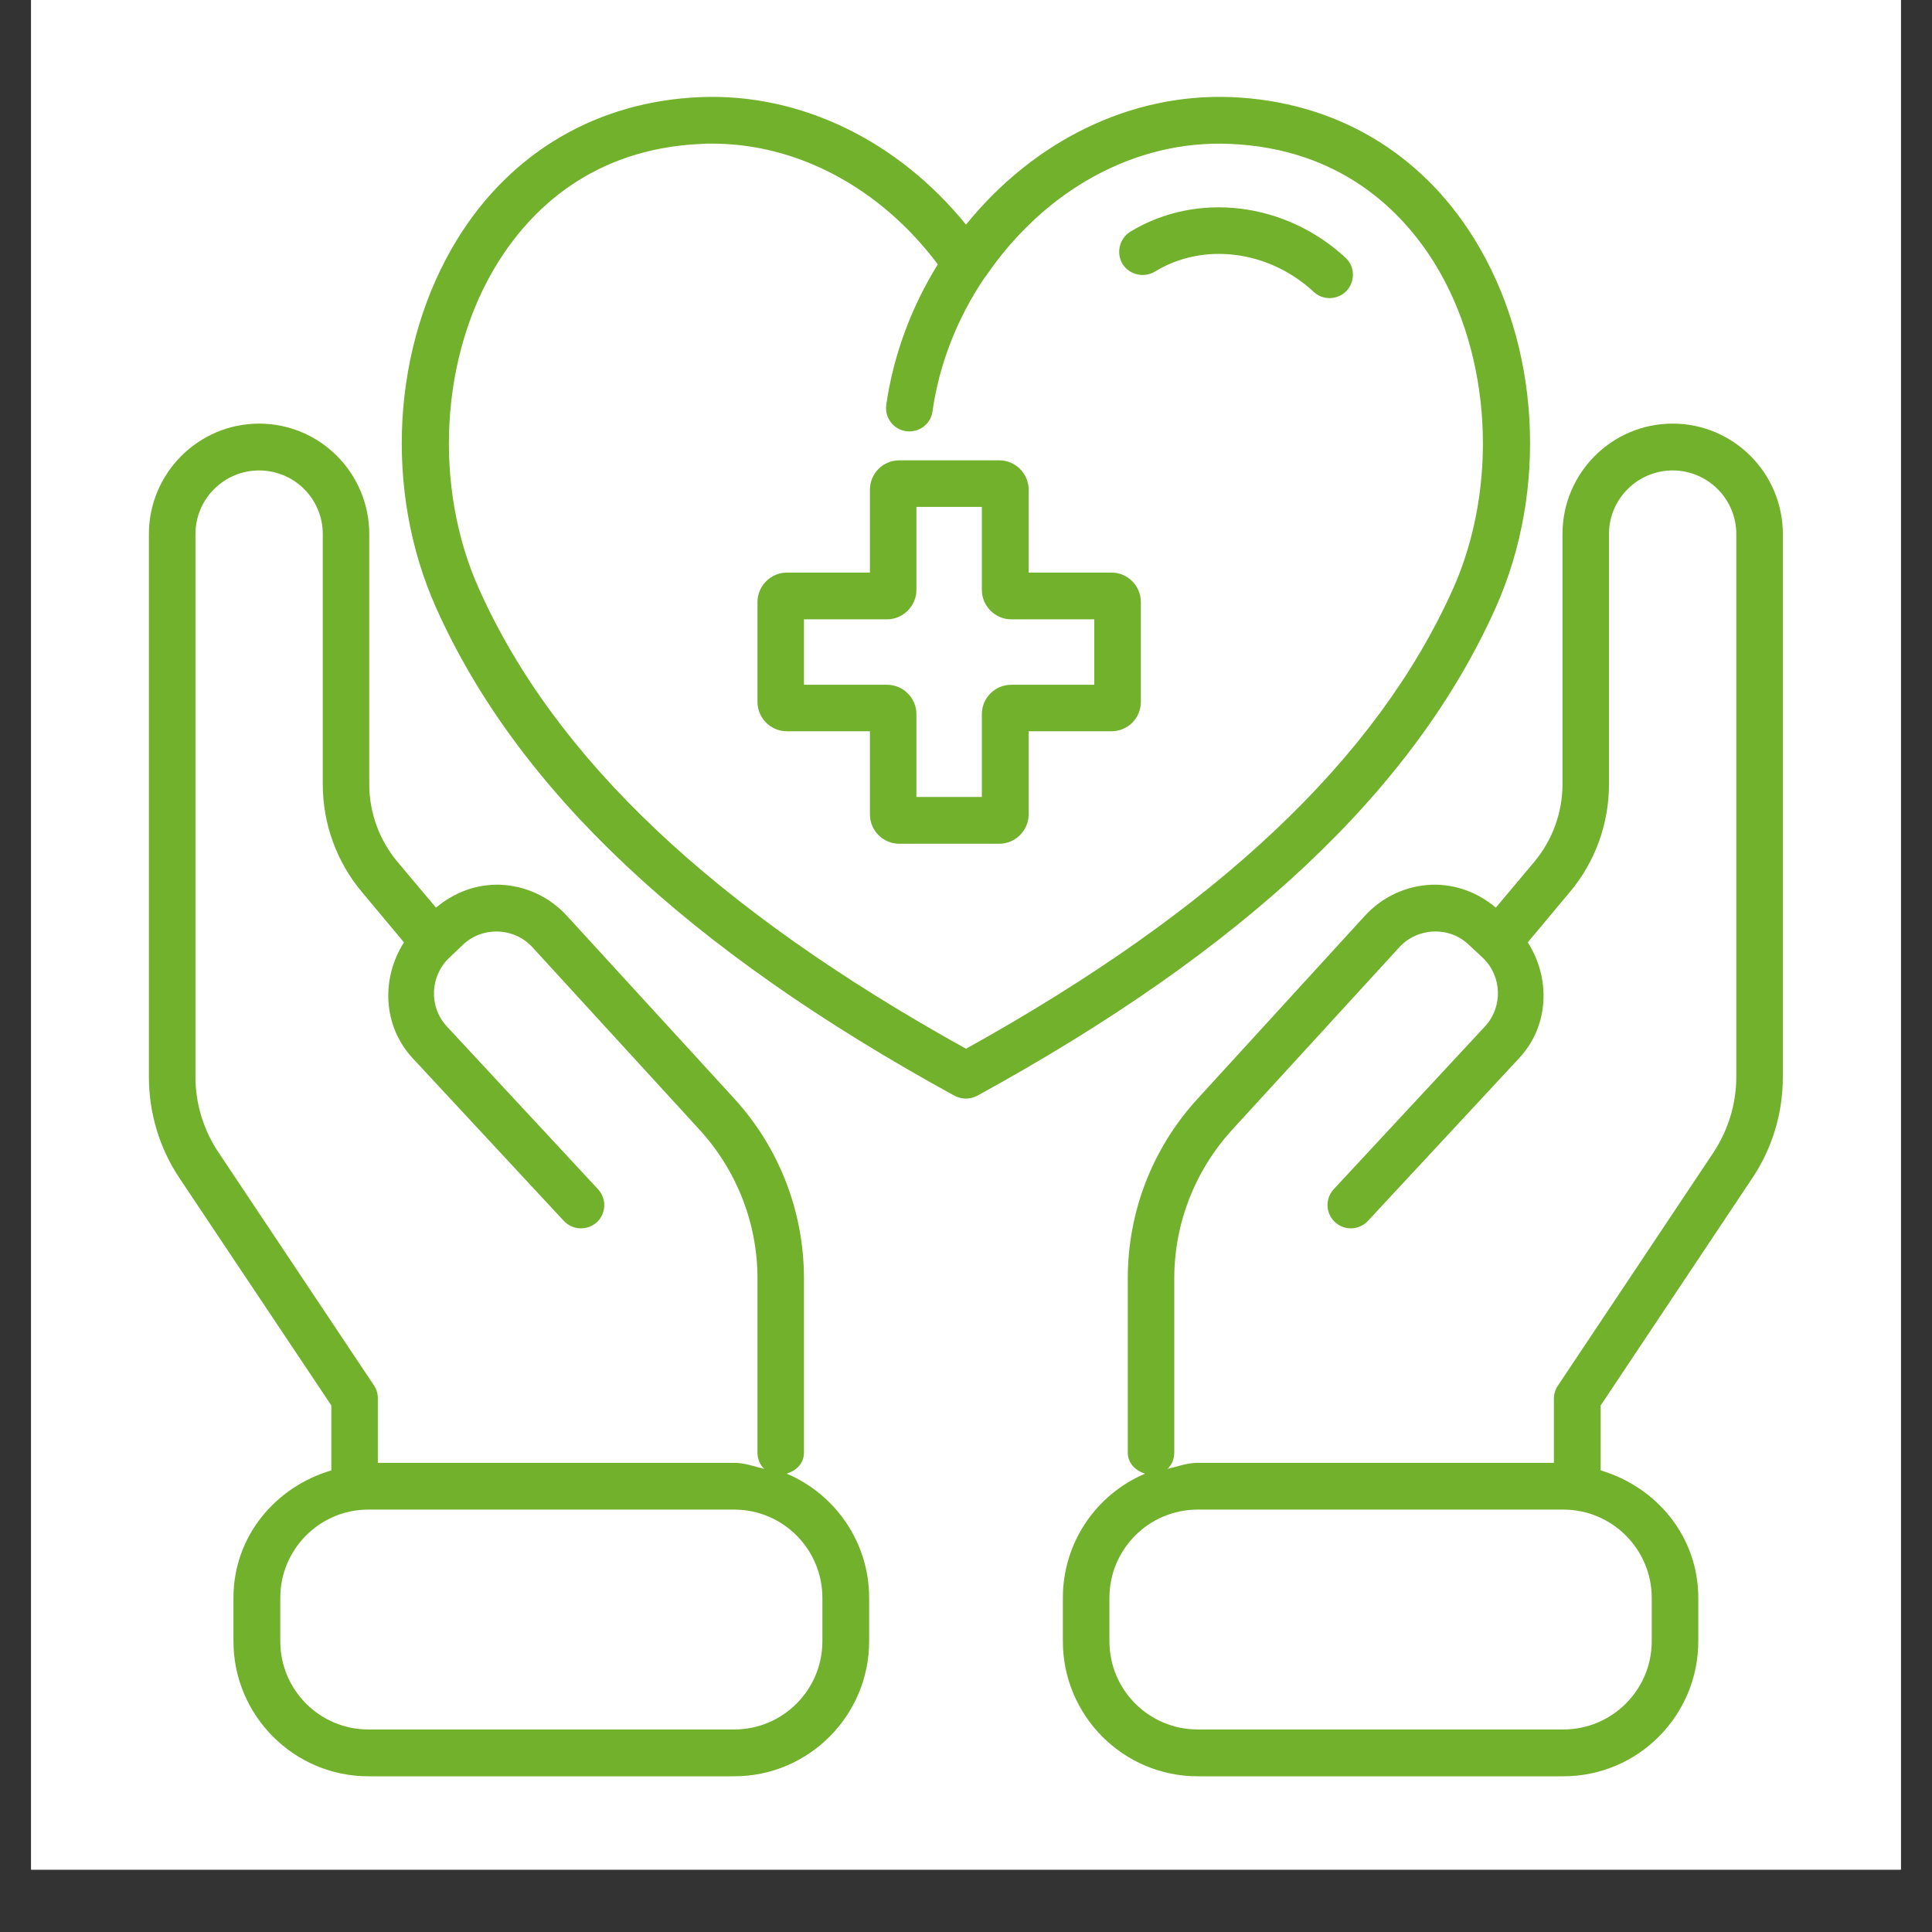
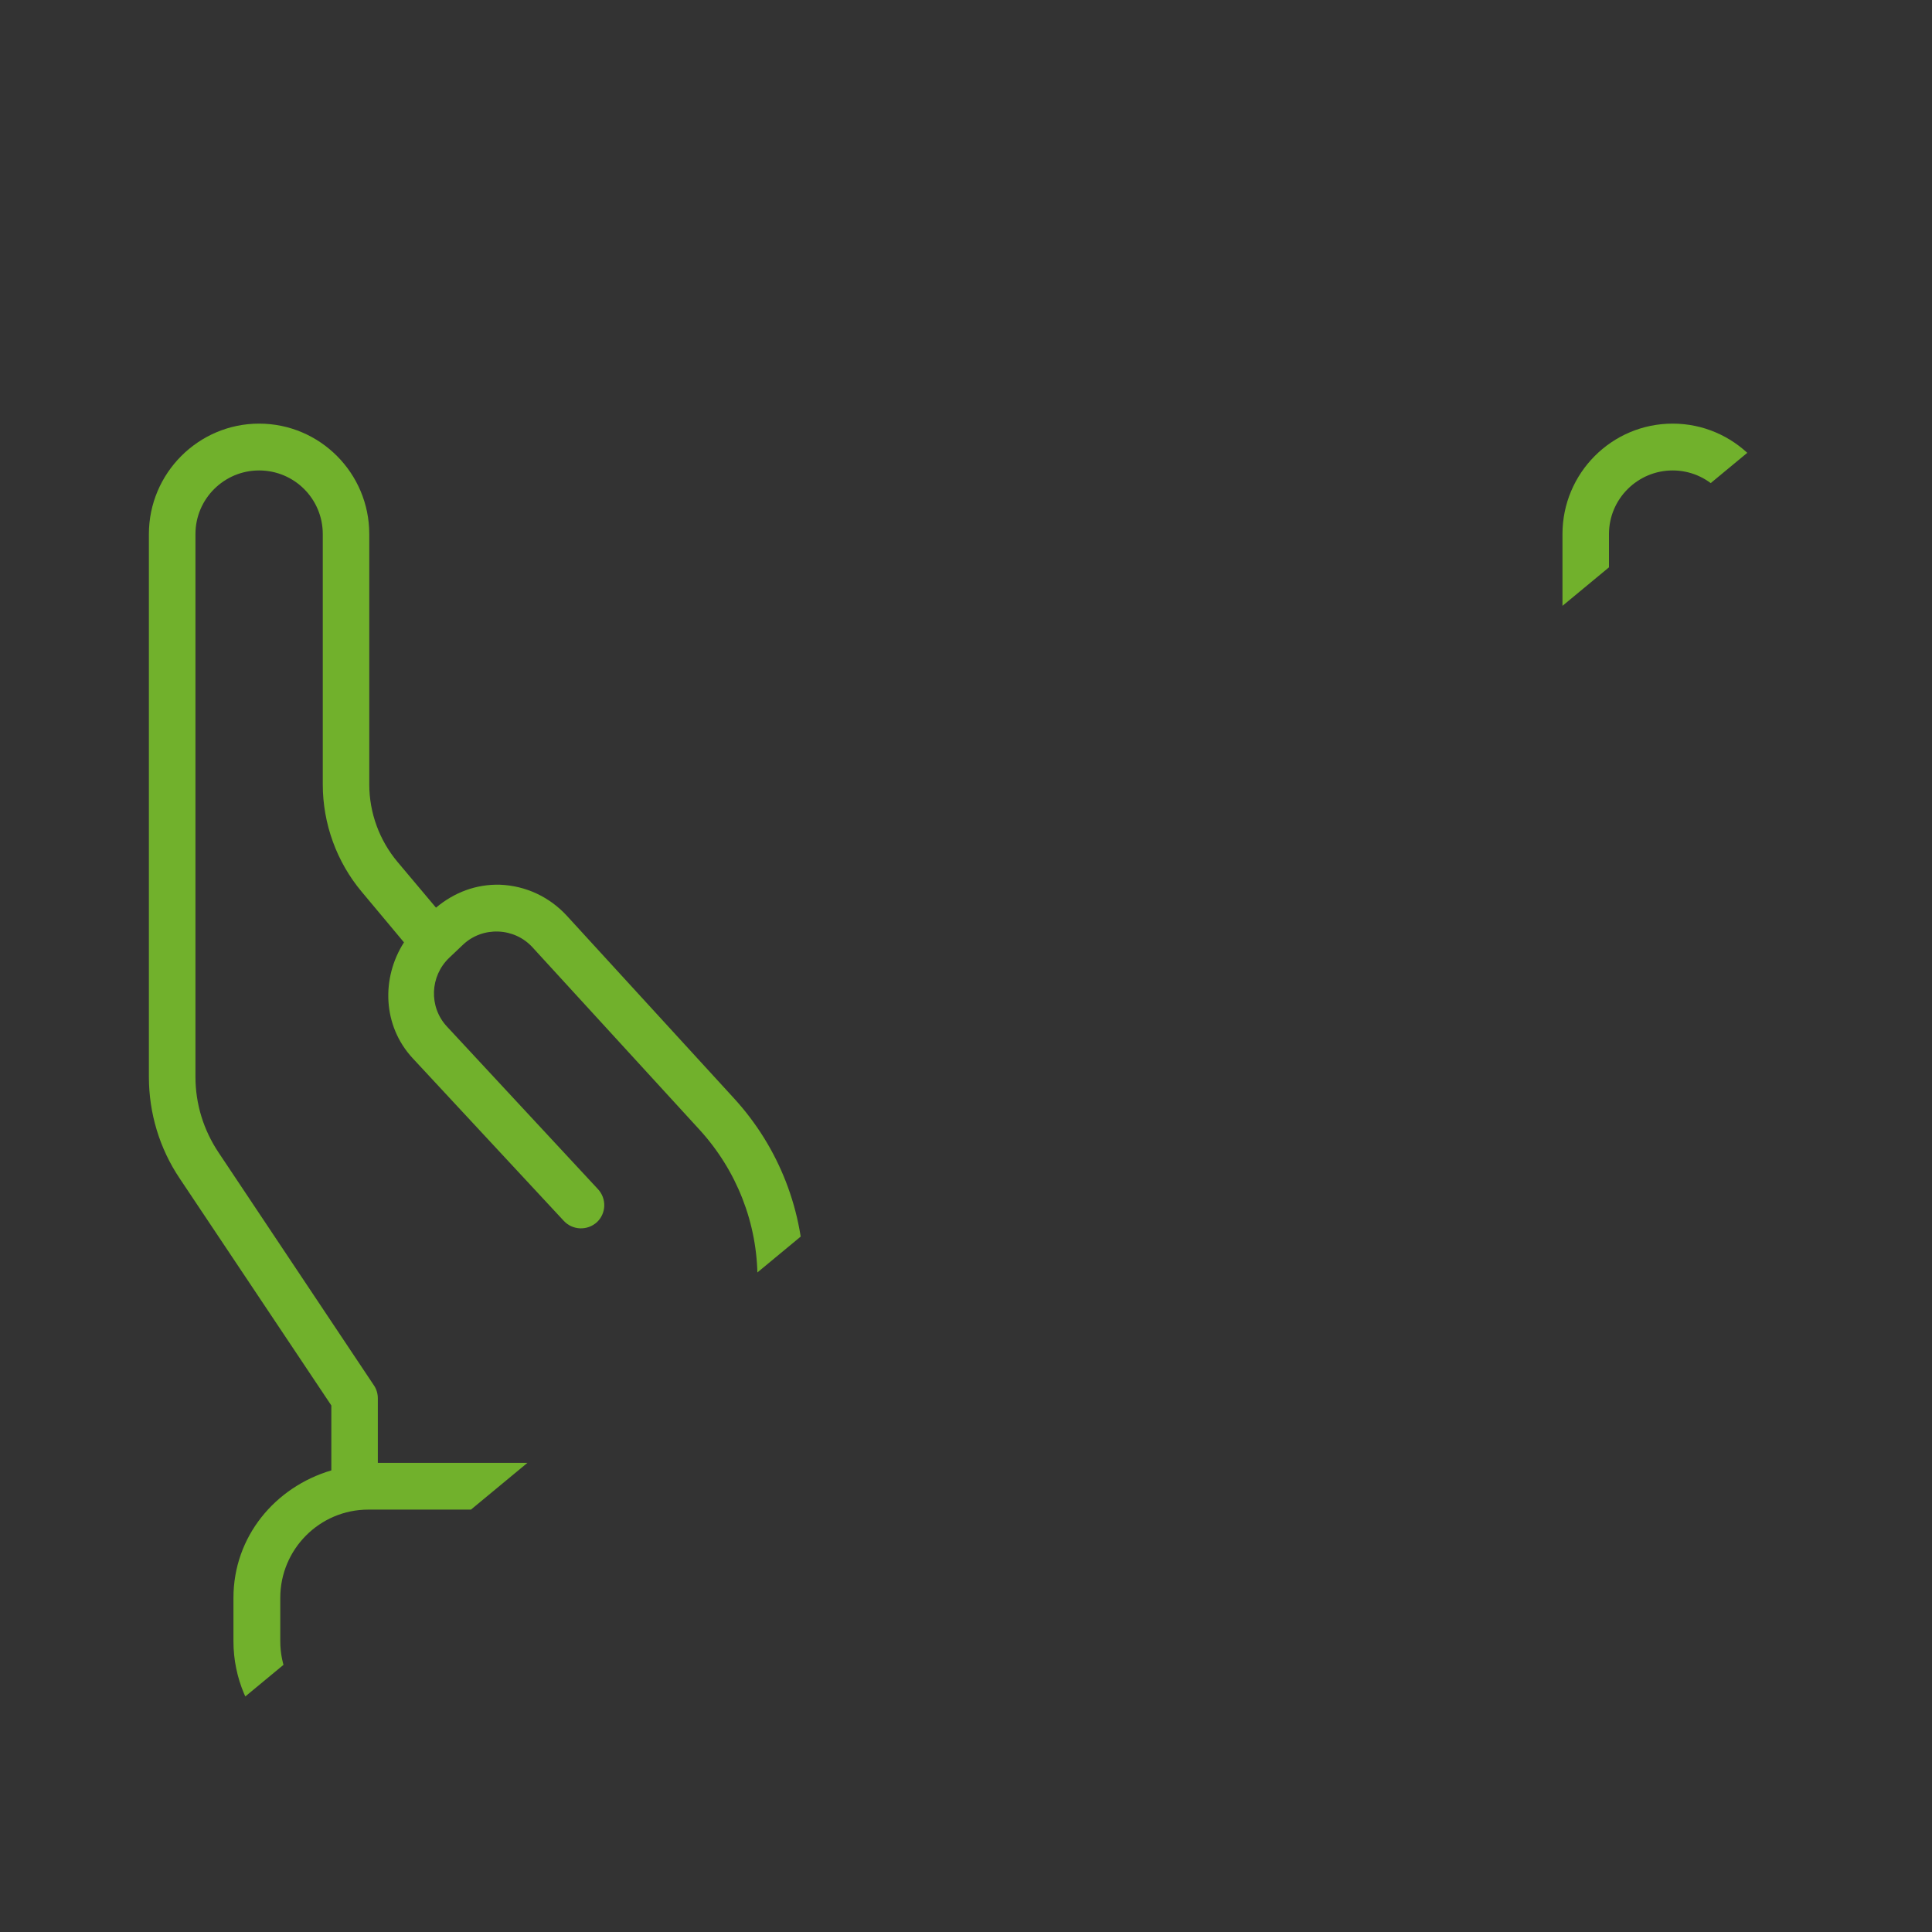
<svg xmlns="http://www.w3.org/2000/svg" version="1.0" preserveAspectRatio="xMidYMid meet" height="40" viewBox="0 0 30 30" zoomAndPan="magnify" width="40">
  <rect x="0" y="0" width="30" height="30" fill="#333333" stroke="none" />
  <defs>
    <clipPath id="d006d3b1b5">
-       <path clip-rule="nonzero" d="M 0.484 0 L 29.516 0 L 29.516 29.031 L 0.484 29.031 Z M 0.484 0" />
-     </clipPath>
+       </clipPath>
    <clipPath id="3aa90bc5e5">
-       <path clip-rule="nonzero" d="M 2.312 6.574 L 27.684 6.574 L 27.684 27.582 L 2.312 27.582 Z M 2.312 6.574" />
+       <path clip-rule="nonzero" d="M 2.312 6.574 L 27.684 6.574 L 2.312 27.582 Z M 2.312 6.574" />
    </clipPath>
    <clipPath id="364a850db3">
      <path clip-rule="nonzero" d="M 6 1.453 L 24 1.453 L 24 18 L 6 18 Z M 6 1.453" />
    </clipPath>
  </defs>
  <g clip-path="url(#d006d3b1b5)">
-     <path fill-rule="nonzero" fill-opacity="1" d="M 0.484 0 L 29.516 0 L 29.516 29.031 L 0.484 29.031 Z M 0.484 0" fill="#ffffff" />
-     <path fill-rule="nonzero" fill-opacity="1" d="M 0.484 0 L 29.516 0 L 29.516 29.031 L 0.484 29.031 Z M 0.484 0" fill="#ffffff" />
-   </g>
+     </g>
  <g clip-path="url(#3aa90bc5e5)">
    <path fill-rule="nonzero" fill-opacity="1" d="M 12.77 25.484 C 12.77 26.242 12.156 26.855 11.402 26.855 L 5.719 26.855 C 4.965 26.855 4.352 26.242 4.352 25.484 L 4.352 24.812 C 4.352 24.055 4.965 23.441 5.719 23.441 L 11.402 23.441 C 12.156 23.441 12.77 24.055 12.77 24.812 Z M 3.395 17.898 C 3.16 17.547 3.035 17.141 3.035 16.723 L 3.035 8.293 C 3.035 7.746 3.48 7.305 4.023 7.305 C 4.57 7.305 5.012 7.746 5.012 8.293 L 5.012 12.18 C 5.012 12.789 5.227 13.383 5.617 13.848 L 6.273 14.633 C 5.918 15.188 5.941 15.926 6.406 16.43 L 8.754 18.957 C 8.891 19.105 9.121 19.113 9.27 18.977 C 9.414 18.84 9.422 18.613 9.285 18.465 L 6.938 15.938 C 6.656 15.633 6.676 15.156 6.977 14.871 L 7.191 14.668 C 7.34 14.527 7.539 14.457 7.738 14.465 C 7.941 14.473 8.129 14.559 8.266 14.707 L 10.863 17.543 C 11.441 18.176 11.762 18.996 11.762 19.852 L 11.762 22.555 C 11.762 22.656 11.801 22.746 11.867 22.809 C 11.715 22.773 11.566 22.715 11.402 22.715 L 5.867 22.715 L 5.867 21.715 C 5.867 21.645 5.848 21.574 5.809 21.516 Z M 12.215 22.883 C 12.367 22.836 12.484 22.723 12.484 22.555 L 12.484 19.852 C 12.484 18.812 12.098 17.82 11.398 17.055 L 8.801 14.219 C 8.531 13.926 8.164 13.754 7.766 13.738 C 7.391 13.727 7.051 13.859 6.77 14.094 L 6.172 13.383 C 5.891 13.047 5.734 12.621 5.734 12.18 L 5.734 8.293 C 5.734 7.348 4.969 6.578 4.023 6.578 C 3.082 6.578 2.312 7.348 2.312 8.293 L 2.312 16.723 C 2.312 17.285 2.477 17.832 2.789 18.297 L 5.145 21.824 L 5.145 22.832 C 4.273 23.09 3.625 23.859 3.625 24.812 L 3.625 25.484 C 3.625 26.641 4.566 27.582 5.719 27.582 L 11.402 27.582 C 12.555 27.582 13.496 26.641 13.496 25.484 L 13.496 24.812 C 13.496 23.945 12.965 23.199 12.215 22.883 Z M 26.961 16.723 C 26.961 17.141 26.836 17.547 26.605 17.898 L 24.191 21.516 C 24.152 21.574 24.129 21.645 24.129 21.715 L 24.129 22.715 L 18.598 22.715 C 18.43 22.715 18.285 22.773 18.129 22.809 C 18.195 22.746 18.234 22.656 18.234 22.555 L 18.234 19.852 C 18.234 18.996 18.555 18.176 19.133 17.543 L 21.73 14.707 C 21.867 14.559 22.055 14.473 22.258 14.465 C 22.465 14.457 22.656 14.527 22.805 14.668 L 23.023 14.871 C 23.324 15.156 23.34 15.633 23.059 15.938 L 20.711 18.465 C 20.574 18.613 20.582 18.84 20.73 18.977 C 20.875 19.113 21.105 19.105 21.242 18.957 L 23.59 16.43 C 24.059 15.926 24.078 15.188 23.723 14.633 L 24.379 13.848 C 24.77 13.383 24.984 12.789 24.984 12.18 L 24.984 8.293 C 24.984 7.746 25.43 7.305 25.973 7.305 C 26.516 7.305 26.961 7.746 26.961 8.293 Z M 25.648 24.812 L 25.648 25.484 C 25.648 26.242 25.031 26.855 24.277 26.855 L 18.598 26.855 C 17.84 26.855 17.227 26.242 17.227 25.484 L 17.227 24.812 C 17.227 24.055 17.84 23.441 18.598 23.441 L 24.277 23.441 C 25.031 23.441 25.648 24.055 25.648 24.812 Z M 25.973 6.578 C 25.027 6.578 24.262 7.348 24.262 8.293 L 24.262 12.18 C 24.262 12.621 24.105 13.047 23.824 13.383 L 23.227 14.094 C 22.949 13.859 22.602 13.727 22.23 13.738 C 21.832 13.754 21.465 13.926 21.195 14.219 L 18.602 17.055 C 17.898 17.82 17.512 18.812 17.512 19.852 L 17.512 22.555 C 17.512 22.723 17.633 22.836 17.781 22.883 C 17.031 23.199 16.504 23.945 16.504 24.812 L 16.504 25.484 C 16.504 26.641 17.441 27.582 18.598 27.582 L 24.277 27.582 C 25.434 27.582 26.371 26.641 26.371 25.484 L 26.371 24.812 C 26.371 23.859 25.723 23.09 24.855 22.832 L 24.855 21.824 L 27.207 18.297 C 27.52 17.832 27.684 17.285 27.684 16.723 L 27.684 8.293 C 27.684 7.348 26.918 6.578 25.973 6.578" fill="#71b12c" />
  </g>
  <g clip-path="url(#364a850db3)">
-     <path fill-rule="nonzero" fill-opacity="1" d="M 16.992 10.633 L 15.703 10.633 C 15.453 10.633 15.246 10.836 15.246 11.09 L 15.246 12.375 L 14.23 12.375 L 14.23 11.09 C 14.23 10.836 14.023 10.633 13.773 10.633 L 12.484 10.633 L 12.484 9.617 L 13.773 9.617 C 14.023 9.617 14.23 9.41 14.23 9.16 L 14.23 7.871 L 15.246 7.871 L 15.246 9.16 C 15.246 9.41 15.453 9.617 15.703 9.617 L 16.992 9.617 Z M 17.258 8.891 L 15.973 8.891 L 15.973 7.605 C 15.973 7.352 15.766 7.148 15.516 7.148 L 13.965 7.148 C 13.711 7.148 13.508 7.352 13.508 7.605 L 13.508 8.891 L 12.219 8.891 C 11.969 8.891 11.762 9.098 11.762 9.348 L 11.762 10.898 C 11.762 11.152 11.969 11.355 12.219 11.355 L 13.508 11.355 L 13.508 12.645 C 13.508 12.895 13.711 13.102 13.965 13.102 L 15.516 13.102 C 15.766 13.102 15.973 12.895 15.973 12.645 L 15.973 11.355 L 17.258 11.355 C 17.512 11.355 17.715 11.152 17.715 10.898 L 17.715 9.348 C 17.715 9.098 17.512 8.891 17.258 8.891 Z M 20.895 4.004 C 21.039 4.137 21.047 4.367 20.91 4.516 C 20.84 4.59 20.742 4.629 20.645 4.629 C 20.559 4.629 20.469 4.598 20.398 4.531 C 19.703 3.887 18.688 3.754 17.93 4.219 C 17.758 4.32 17.535 4.266 17.43 4.098 C 17.328 3.926 17.383 3.703 17.551 3.598 C 18.586 2.969 19.961 3.137 20.895 4.004 Z M 22.562 9.145 C 21.379 11.781 18.906 14.117 15 16.285 C 11.09 14.117 8.617 11.781 7.438 9.145 C 6.723 7.551 6.836 5.52 7.723 4.09 C 8.223 3.281 9.18 2.305 10.902 2.234 C 10.953 2.23 11.004 2.23 11.055 2.23 C 12.387 2.23 13.672 2.918 14.562 4.105 C 14.145 4.777 13.871 5.527 13.762 6.285 C 13.734 6.484 13.871 6.668 14.07 6.695 C 14.27 6.723 14.453 6.586 14.48 6.387 C 14.582 5.66 14.863 4.938 15.293 4.305 C 15.297 4.301 15.301 4.297 15.305 4.293 C 16.223 2.945 17.629 2.172 19.094 2.234 C 20.816 2.305 21.777 3.281 22.277 4.09 C 23.16 5.52 23.273 7.551 22.562 9.145 Z M 22.891 3.707 C 22.055 2.355 20.715 1.574 19.121 1.508 C 17.562 1.445 16.059 2.18 15 3.488 C 13.938 2.18 12.426 1.445 10.875 1.508 C 9.281 1.574 7.941 2.355 7.105 3.707 C 6.086 5.359 5.953 7.609 6.773 9.441 C 8.039 12.266 10.672 14.742 14.824 17.016 C 14.879 17.043 14.938 17.059 15 17.059 C 15.059 17.059 15.117 17.043 15.172 17.016 C 19.324 14.742 21.957 12.266 23.223 9.441 C 24.043 7.609 23.914 5.359 22.891 3.707" fill="#71b12c" />
-   </g>
+     </g>
</svg>